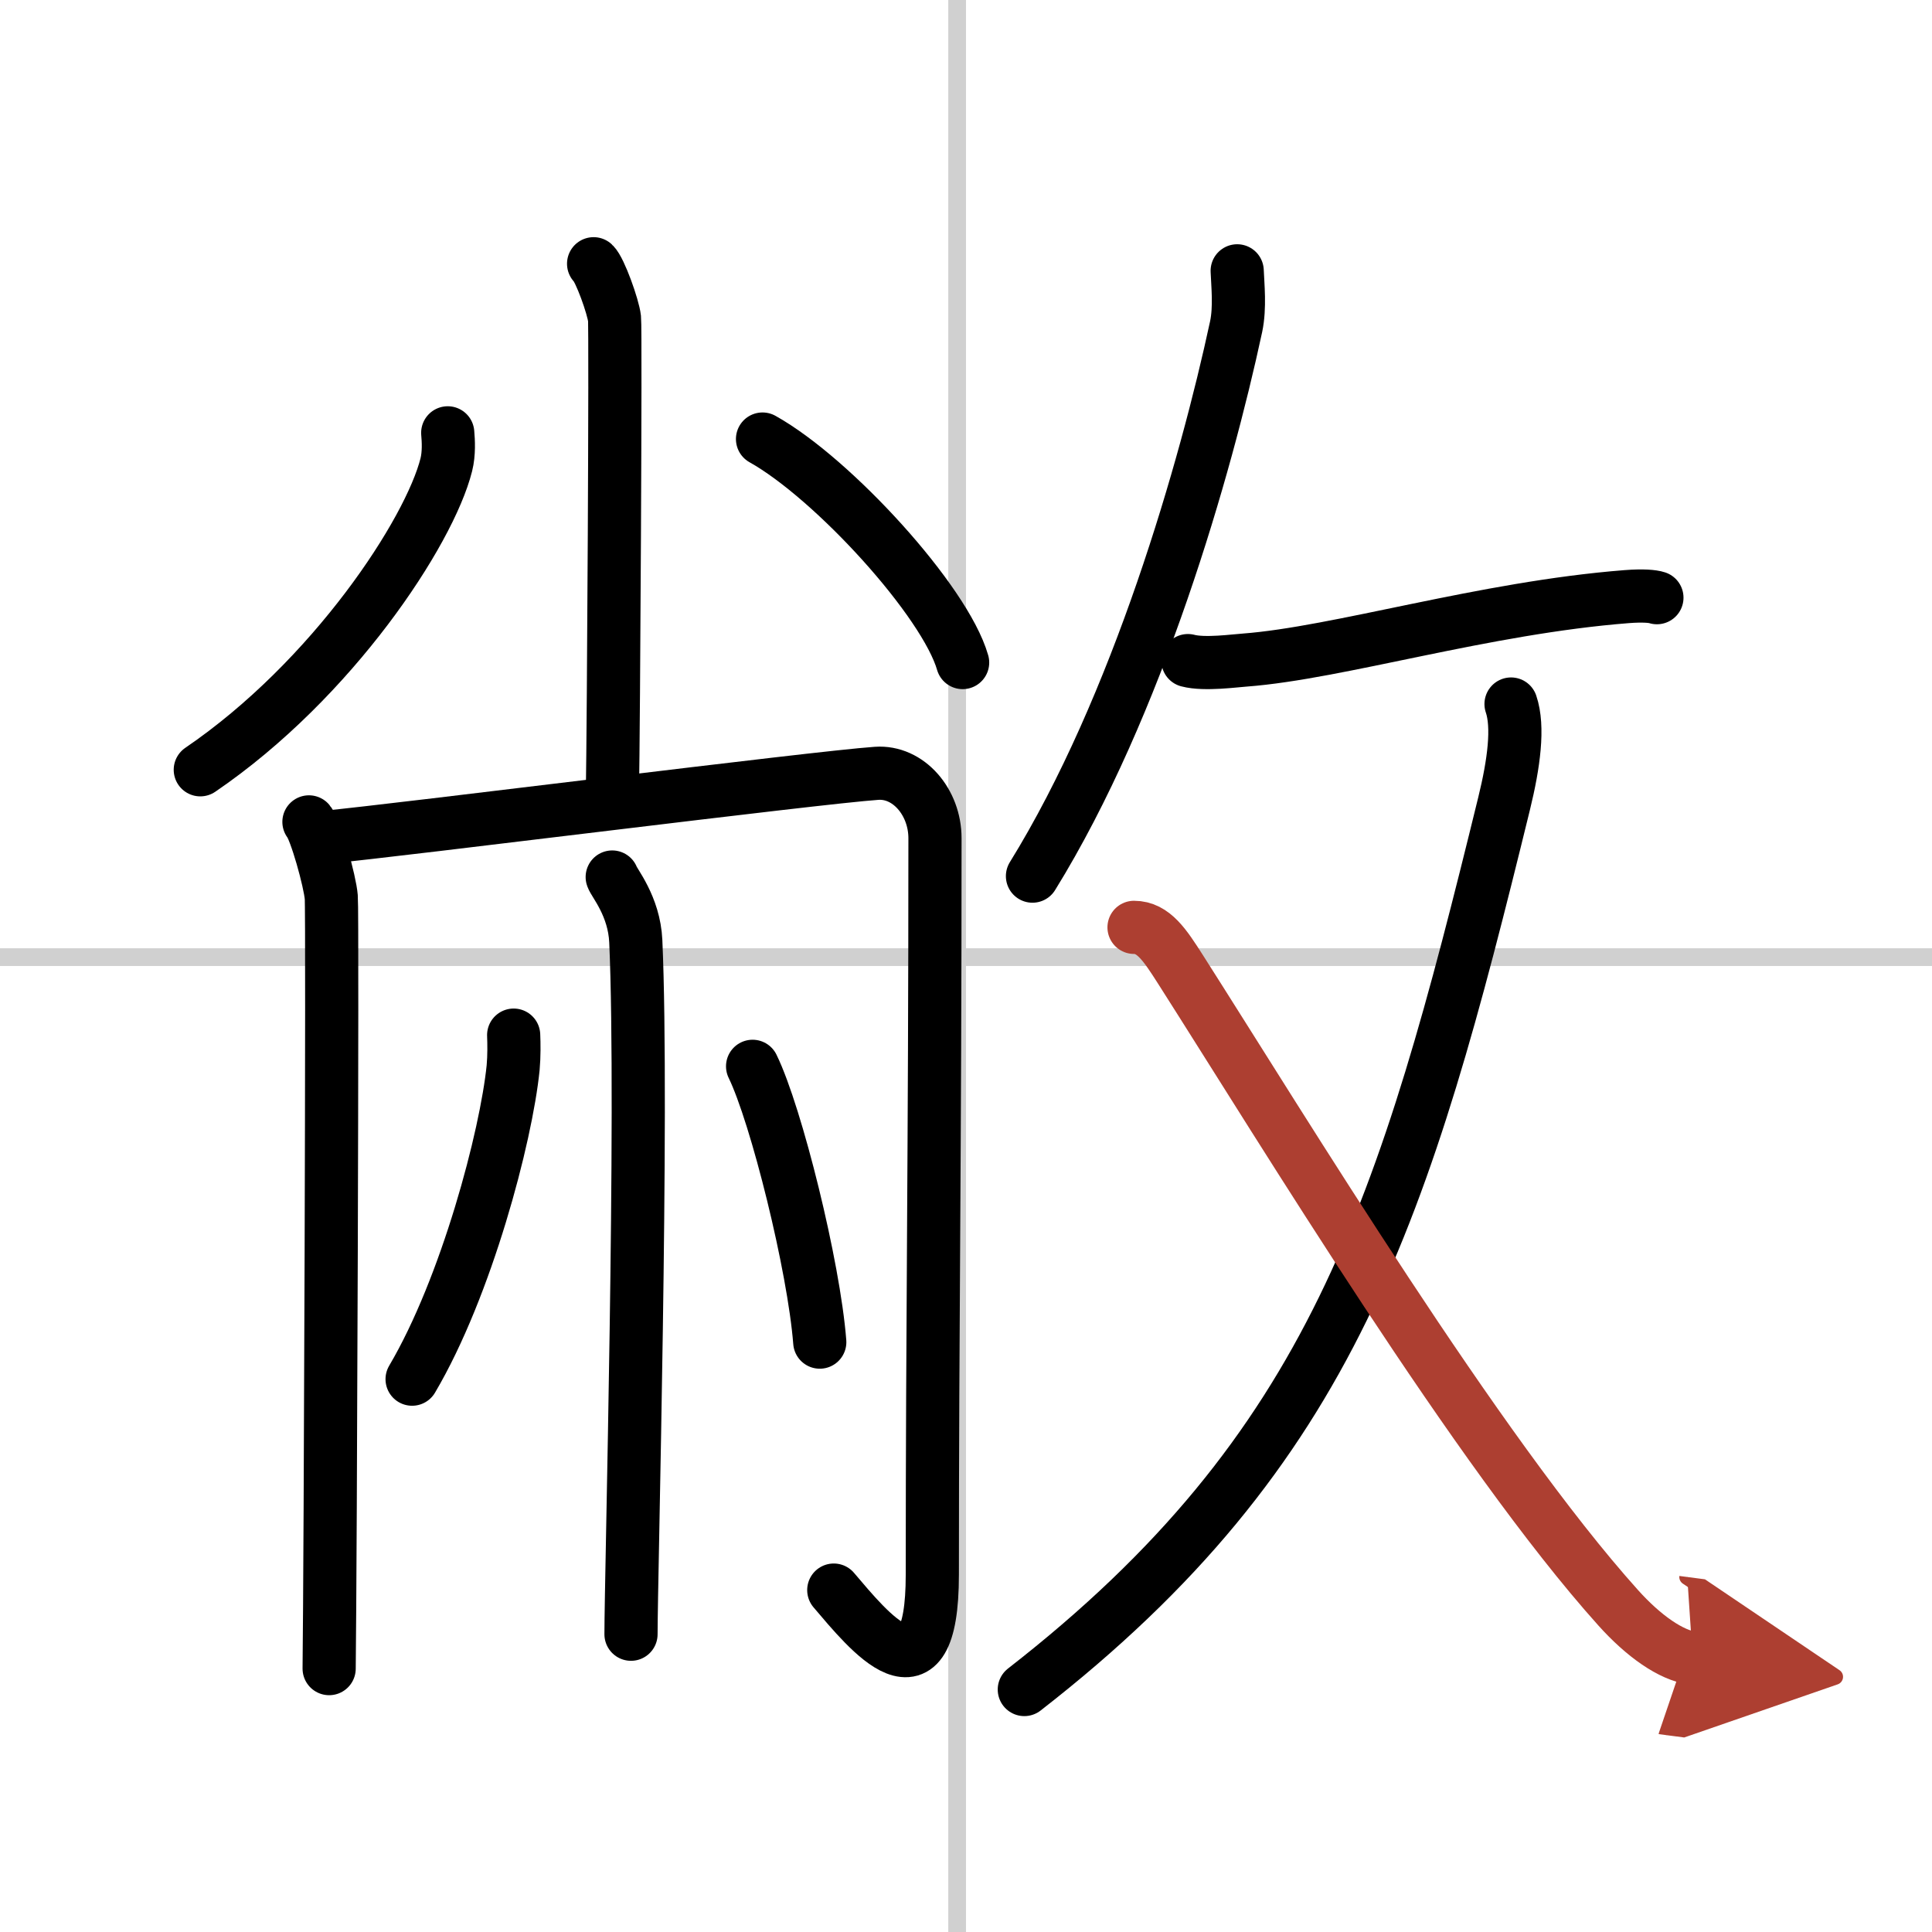
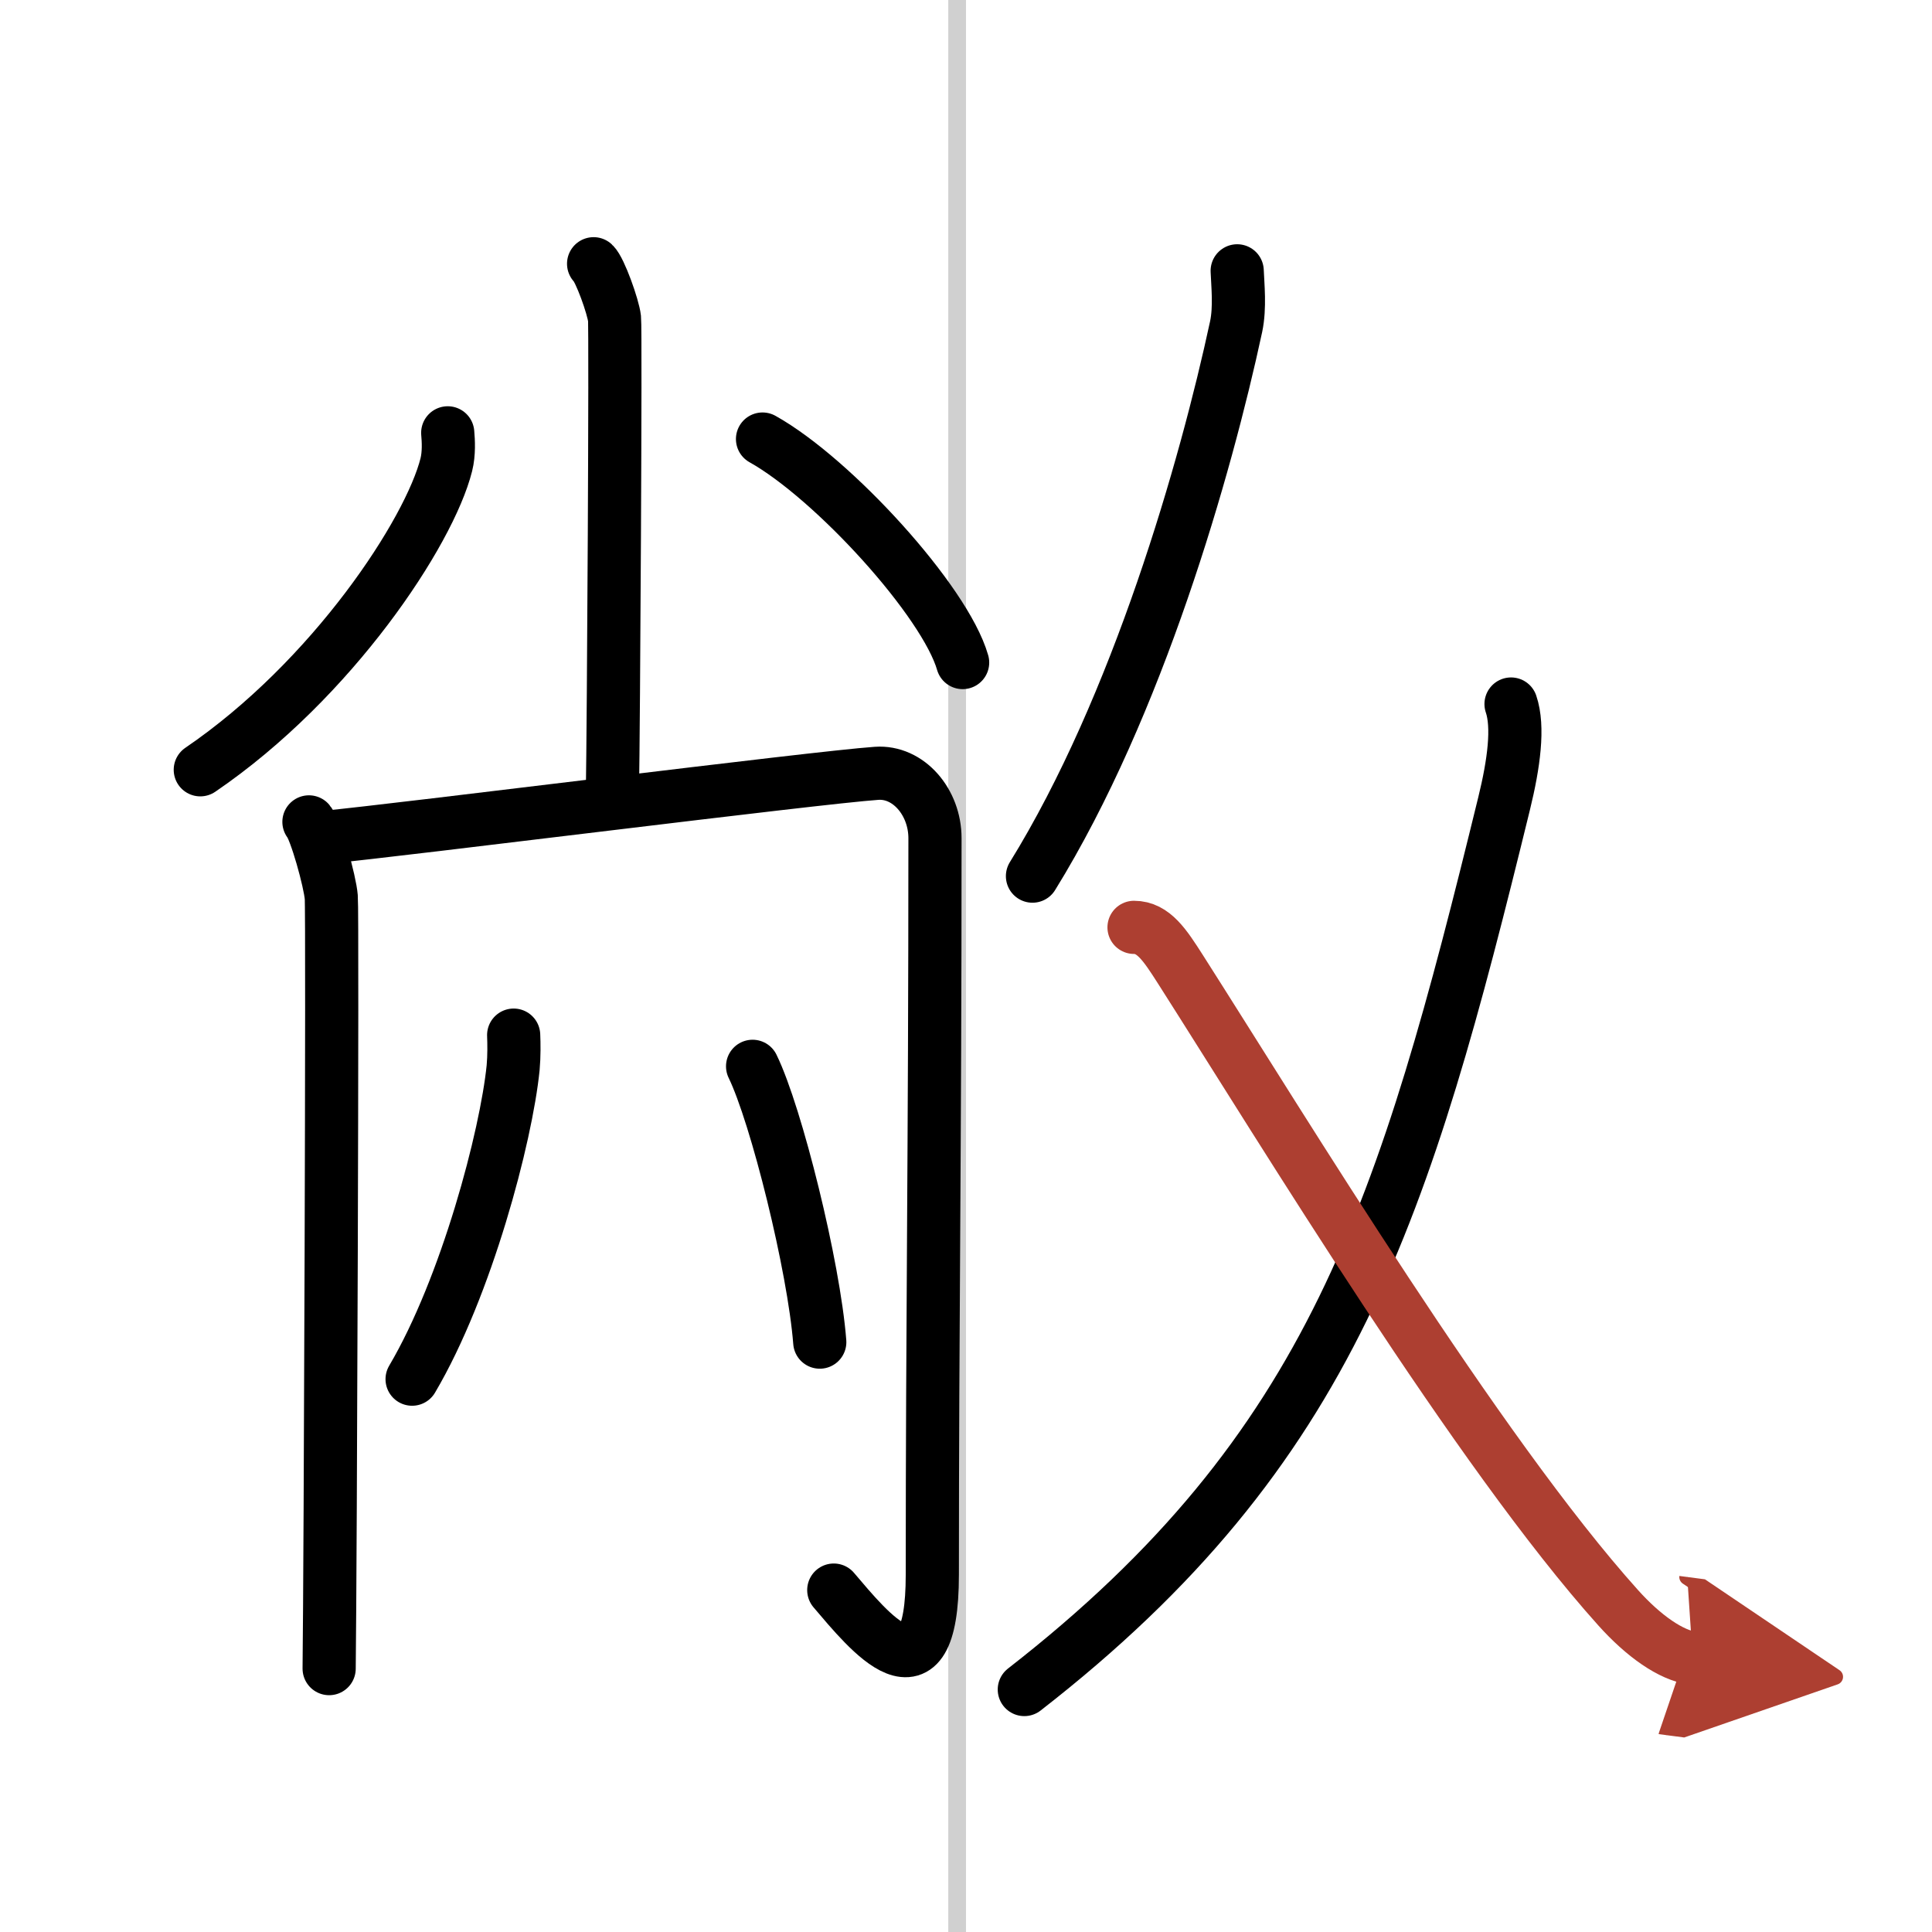
<svg xmlns="http://www.w3.org/2000/svg" width="400" height="400" viewBox="0 0 109 109">
  <defs>
    <marker id="a" markerWidth="4" orient="auto" refX="1" refY="5" viewBox="0 0 10 10">
      <polyline points="0 0 10 5 0 10 1 5" fill="#ad3f31" stroke="#ad3f31" />
    </marker>
  </defs>
  <g fill="none" stroke="#000" stroke-linecap="round" stroke-linejoin="round" stroke-width="3">
    <rect width="100%" height="100%" fill="#fff" stroke="#fff" />
    <line x1="54" x2="54" y2="109" stroke="#d0d0d0" stroke-width="1" />
-     <line x2="109" y1="54" y2="54" stroke="#d0d0d0" stroke-width="1" />
    <path d="m33.49 14.88c0.36 0.33 1.11 2.44 1.18 3.09s-0.05 22.84-0.12 26.91" />
    <path d="m25.26 24.42c0.04 0.45 0.08 1.16-0.08 1.8-0.95 3.79-6.41 12.12-13.88 17.21" />
    <path d="m43.02 24.77c3.99 2.23 10.3 9.15 11.29 12.61" />
    <path d="m17.43 46.37c0.38 0.45 1.19 3.35 1.26 4.25 0.08 0.9-0.05 37.92-0.12 43.52" />
    <path d="m18.25 47.25c4.64-0.45 27.74-3.38 31.2-3.62 1.8-0.13 3.3 1.62 3.3 3.66 0 17.82-0.15 27.1-0.15 41.54 0 7.68-3.6 3.18-5.56 0.88" />
-     <path d="m34.54 49.48c0.09 0.31 1.24 1.63 1.33 3.62 0.43 9.55-0.27 35.84-0.27 39.1" />
    <path d="m28.98 58.4c0.02 0.46 0.03 1.18-0.03 1.84-0.39 3.87-2.63 12.37-5.7 17.57" />
    <path d="m42.46 60.16c1.34 2.75 3.46 11.29 3.79 15.56" />
    <path d="m69.8 15.28c0.03 0.79 0.17 2.06-0.06 3.15-1.71 7.95-5.56 21.41-11.49 31" />
-     <path d="m67.02 37.27c0.94 0.25 2.7 0 3.21-0.03 5.28-0.4 13.49-2.95 21.55-3.58 0.91-0.07 1.46-0.02 1.7 0.06" />
    <path d="m85.25 39.72c0.44 1.29 0.16 3.37-0.39 5.61-5.61 22.91-9.61 36.41-27.07 49.99" />
    <path d="m63.98 52.32c1.1 0 1.75 1.01 2.62 2.37 5.91 9.27 16.79 27.21 24.68 36 1.45 1.62 3 2.7 4.22 2.86" marker-end="url(#a)" stroke="#ad3f31" />
  </g>
</svg>